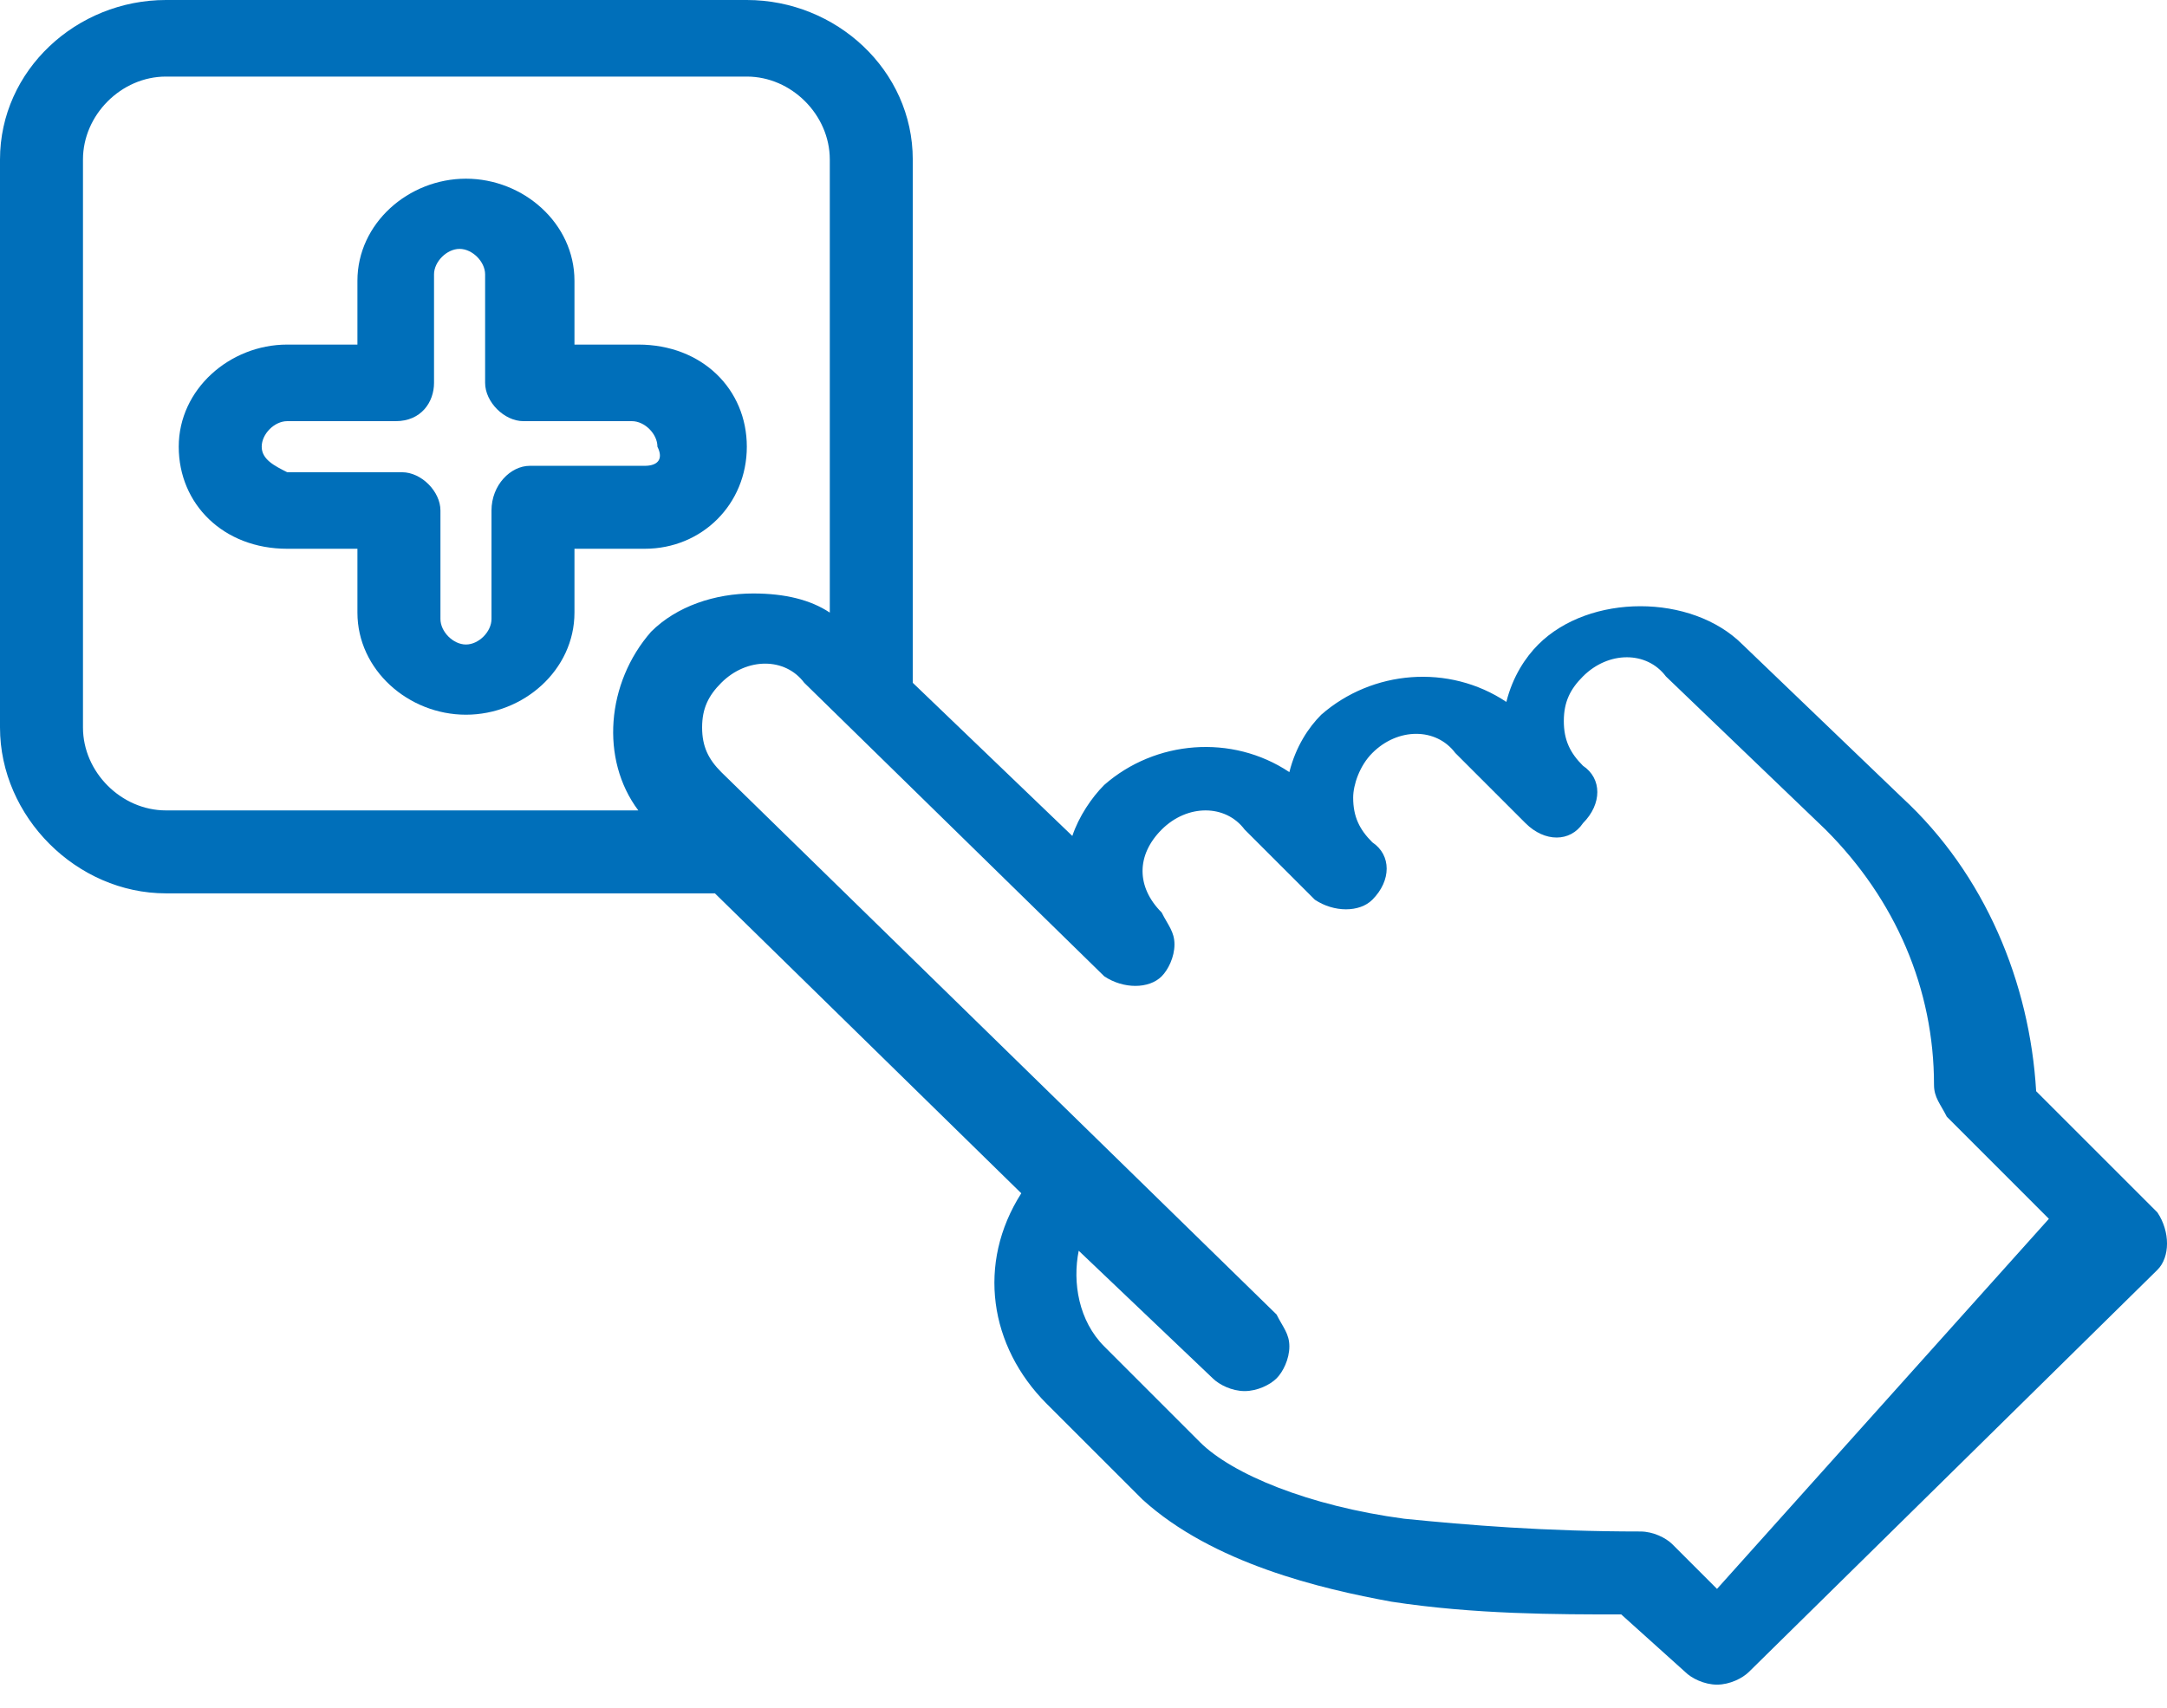
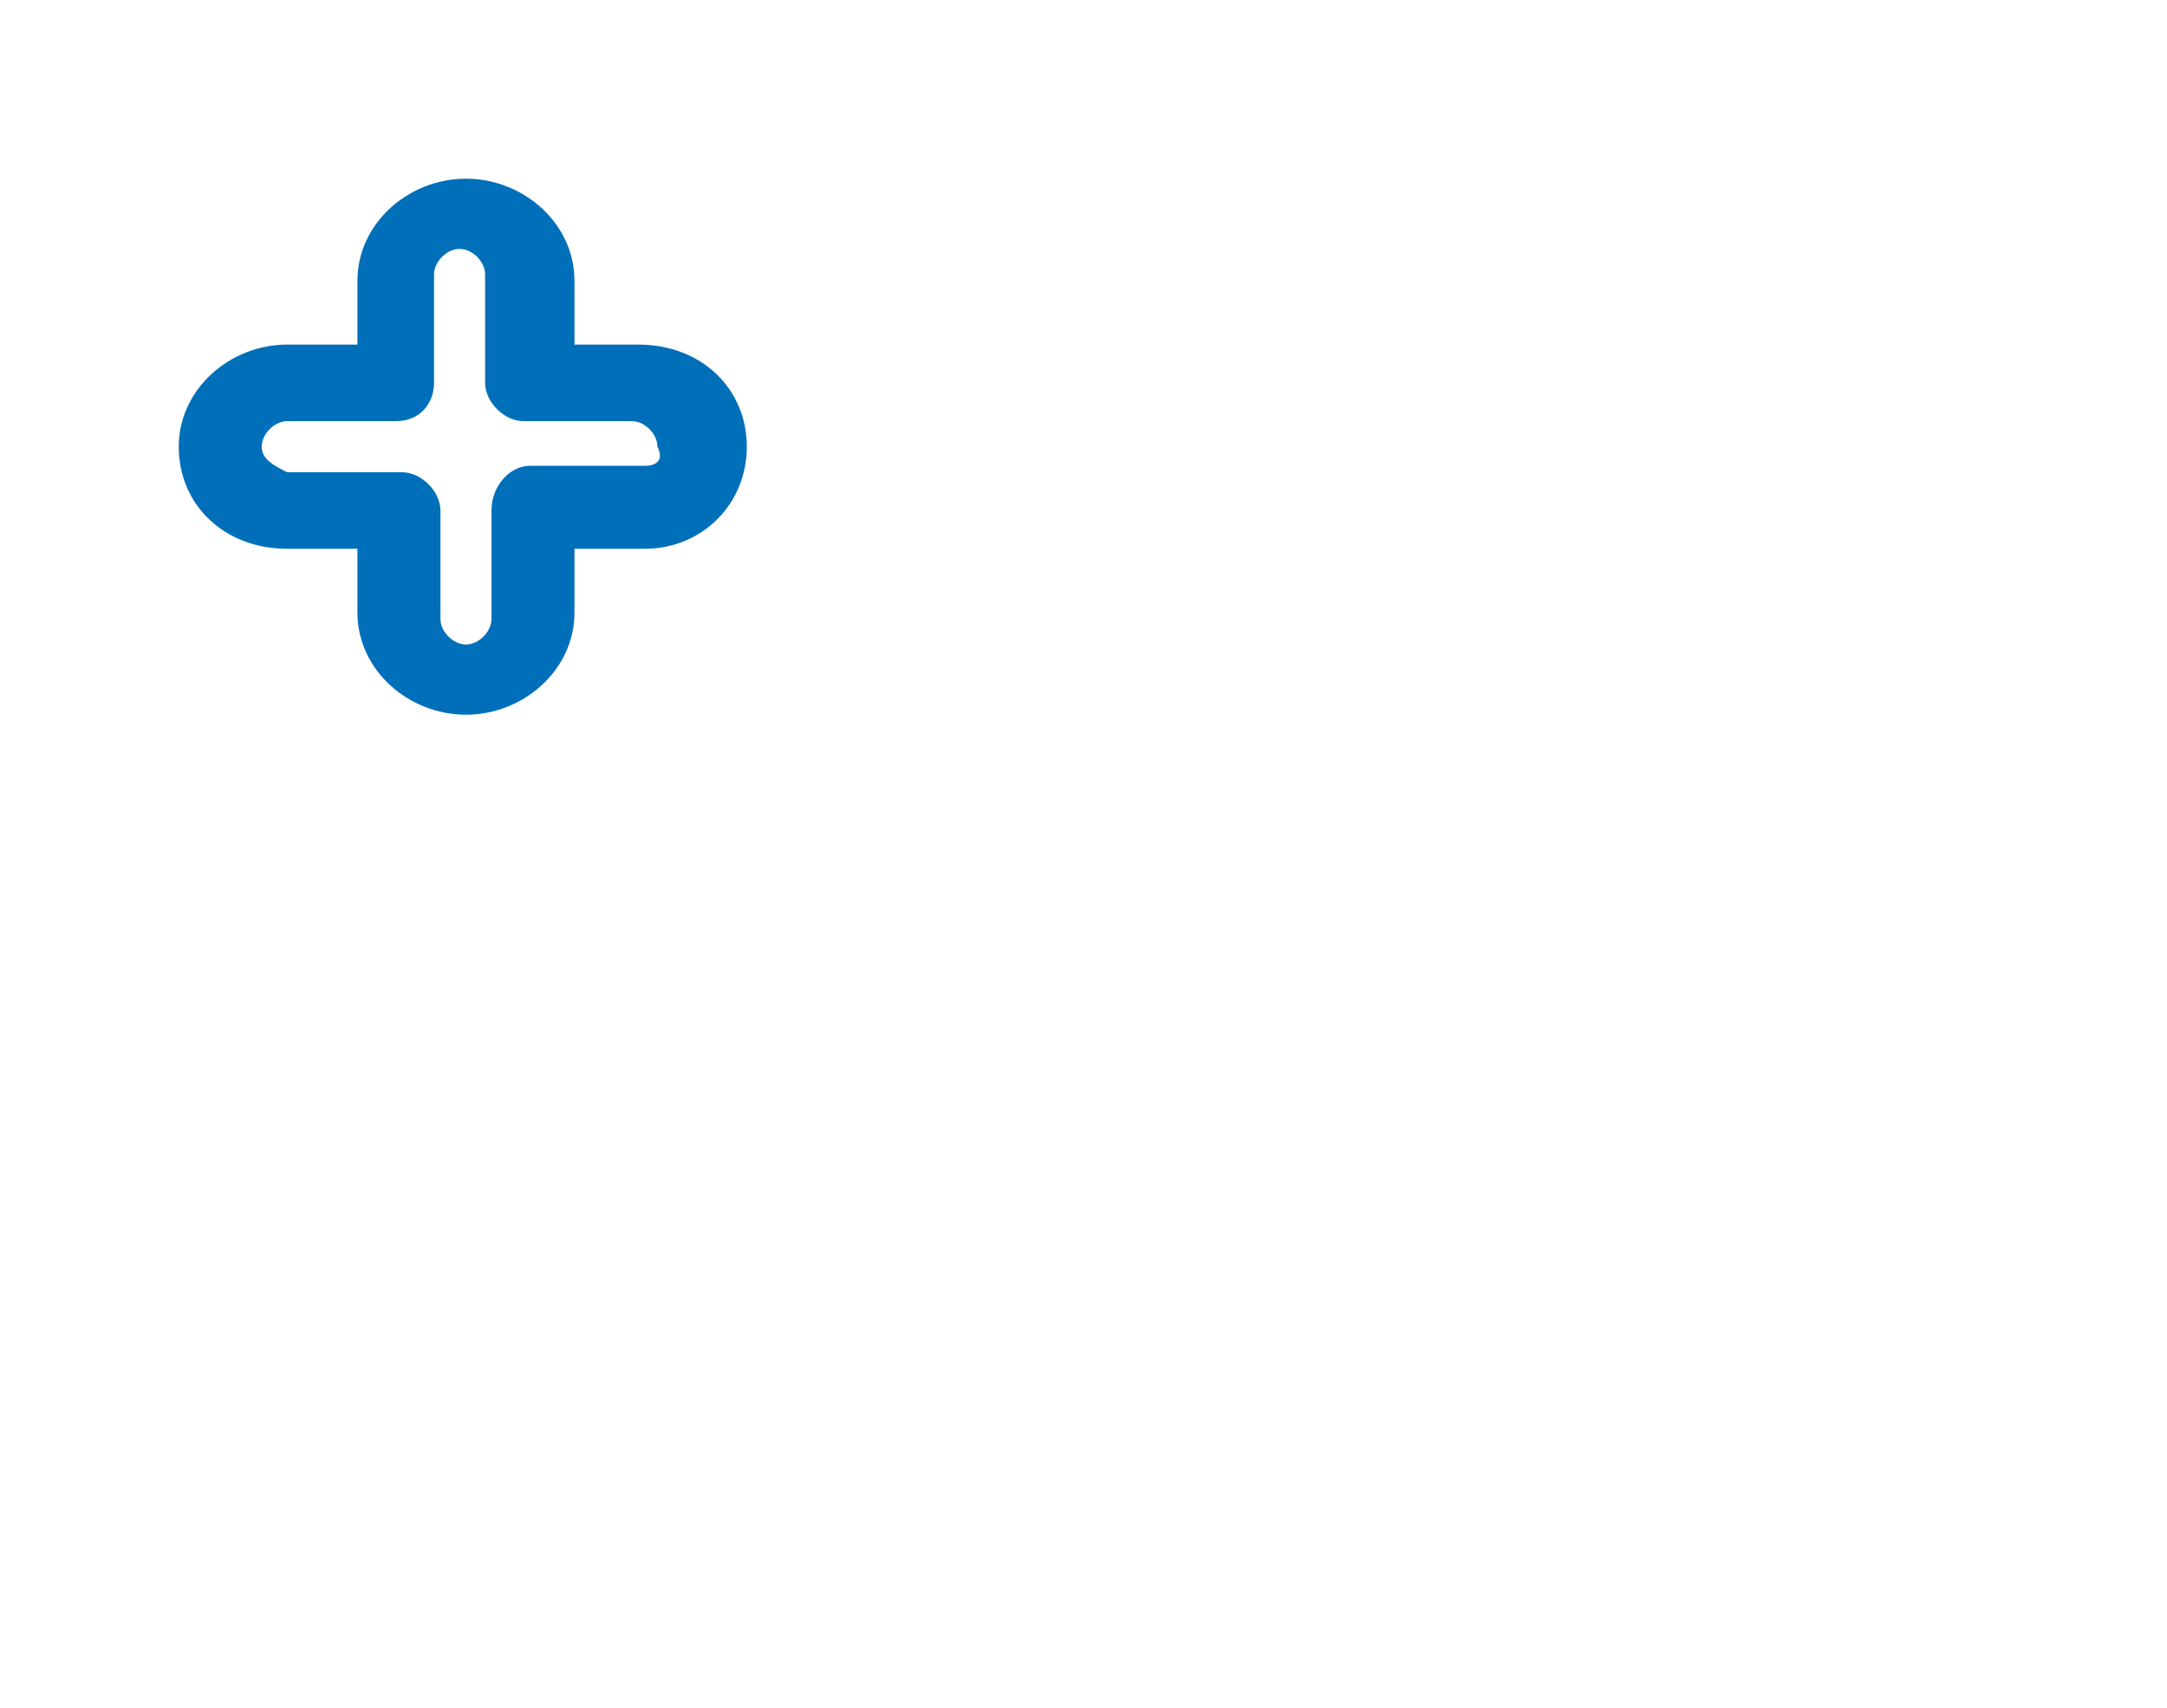
<svg xmlns="http://www.w3.org/2000/svg" width="52" height="41" viewBox="0 0 52 41" fill="none">
  <path d="M15.47 11.181H12.713C12.253 11.181 11.794 11.641 11.794 12.254V14.857C11.794 15.164 11.488 15.47 11.181 15.47C10.875 15.47 10.569 15.164 10.569 14.857V12.254C10.569 11.794 10.109 11.335 9.649 11.335H6.892C6.586 11.181 6.28 11.028 6.28 10.722C6.28 10.415 6.586 10.109 6.892 10.109H9.496C10.109 10.109 10.415 9.65 10.415 9.19V6.586C10.415 6.28 10.722 5.974 11.028 5.974C11.334 5.974 11.641 6.28 11.641 6.586V9.19C11.641 9.65 12.1 10.109 12.56 10.109H15.164C15.47 10.109 15.776 10.415 15.776 10.722C15.929 11.028 15.776 11.181 15.47 11.181ZM17.921 10.722C17.921 9.343 16.848 8.271 15.317 8.271H13.785V6.739C13.785 5.361 12.56 4.289 11.181 4.289C9.803 4.289 8.577 5.361 8.577 6.739V8.271H6.892C5.514 8.271 4.289 9.343 4.289 10.722C4.289 12.1 5.361 13.172 6.892 13.172H8.577V14.704C8.577 16.083 9.803 17.155 11.181 17.155C12.56 17.155 13.785 16.083 13.785 14.704V13.172H15.47C16.848 13.172 17.921 12.1 17.921 10.722Z" fill="#006FBA" />
-   <path d="M41.202 38.138L40.13 37.066C39.976 36.913 39.67 36.76 39.364 36.76C37.066 36.76 35.228 36.607 33.697 36.454C31.399 36.147 29.561 35.381 28.795 34.616L26.498 32.318C25.885 31.705 25.732 30.786 25.885 30.021L29.102 33.084C29.255 33.237 29.561 33.39 29.867 33.39C30.174 33.39 30.48 33.237 30.633 33.084C30.786 32.931 30.94 32.624 30.94 32.318C30.94 32.012 30.786 31.859 30.633 31.552L17.308 18.533C17.002 18.227 16.848 17.921 16.848 17.461C16.848 17.002 17.002 16.695 17.308 16.389C17.921 15.776 18.84 15.776 19.299 16.389L26.498 23.434C26.957 23.741 27.57 23.741 27.876 23.434C28.029 23.281 28.183 22.975 28.183 22.669C28.183 22.362 28.029 22.209 27.876 21.903C27.264 21.29 27.264 20.524 27.876 19.912C28.489 19.299 29.408 19.299 29.867 19.912L31.552 21.596C32.012 21.903 32.624 21.903 32.931 21.596C33.39 21.137 33.39 20.524 32.931 20.218C32.624 19.912 32.471 19.605 32.471 19.146C32.471 18.84 32.624 18.38 32.931 18.074C33.543 17.461 34.462 17.461 34.922 18.074L36.607 19.759C37.066 20.218 37.679 20.218 37.985 19.759C38.445 19.299 38.445 18.686 37.985 18.38C37.679 18.074 37.526 17.767 37.526 17.308C37.526 16.848 37.679 16.542 37.985 16.236C38.598 15.623 39.517 15.623 39.976 16.236L43.806 19.912C45.49 21.596 46.409 23.741 46.409 26.038C46.409 26.345 46.563 26.498 46.716 26.804L49.166 29.255L41.202 38.138ZM15.317 19.452H3.982C2.91 19.452 1.991 18.533 1.991 17.461V3.829C1.991 2.757 2.91 1.838 3.982 1.838H17.921C18.993 1.838 19.912 2.757 19.912 3.829V14.704C19.452 14.398 18.84 14.245 18.074 14.245C17.155 14.245 16.236 14.551 15.623 15.164C14.551 16.389 14.398 18.227 15.317 19.452ZM51.77 29.102L48.86 26.192C48.707 23.588 47.635 20.984 45.644 19.146L41.814 15.47C41.202 14.857 40.283 14.551 39.364 14.551C38.445 14.551 37.526 14.857 36.913 15.47C36.607 15.776 36.3 16.236 36.147 16.848C34.769 15.929 32.931 16.082 31.705 17.155C31.399 17.461 31.093 17.921 30.94 18.533C29.561 17.614 27.723 17.767 26.498 18.84C26.192 19.146 25.885 19.605 25.732 20.065L21.903 16.389V3.829C21.903 1.685 20.065 0 17.921 0H3.982C1.838 0 0 1.685 0 3.829V17.461C0 19.605 1.838 21.443 3.982 21.443H17.155L24.507 28.642C23.434 30.327 23.741 32.318 25.119 33.697L27.417 35.994C29.102 37.526 31.705 38.138 33.39 38.445C35.381 38.751 37.373 38.751 38.904 38.751L40.436 40.13C40.589 40.283 40.895 40.436 41.202 40.436C41.508 40.436 41.814 40.283 41.968 40.13L51.77 30.48C52.077 30.174 52.077 29.561 51.77 29.102Z" fill="#006FBA" />
</svg>